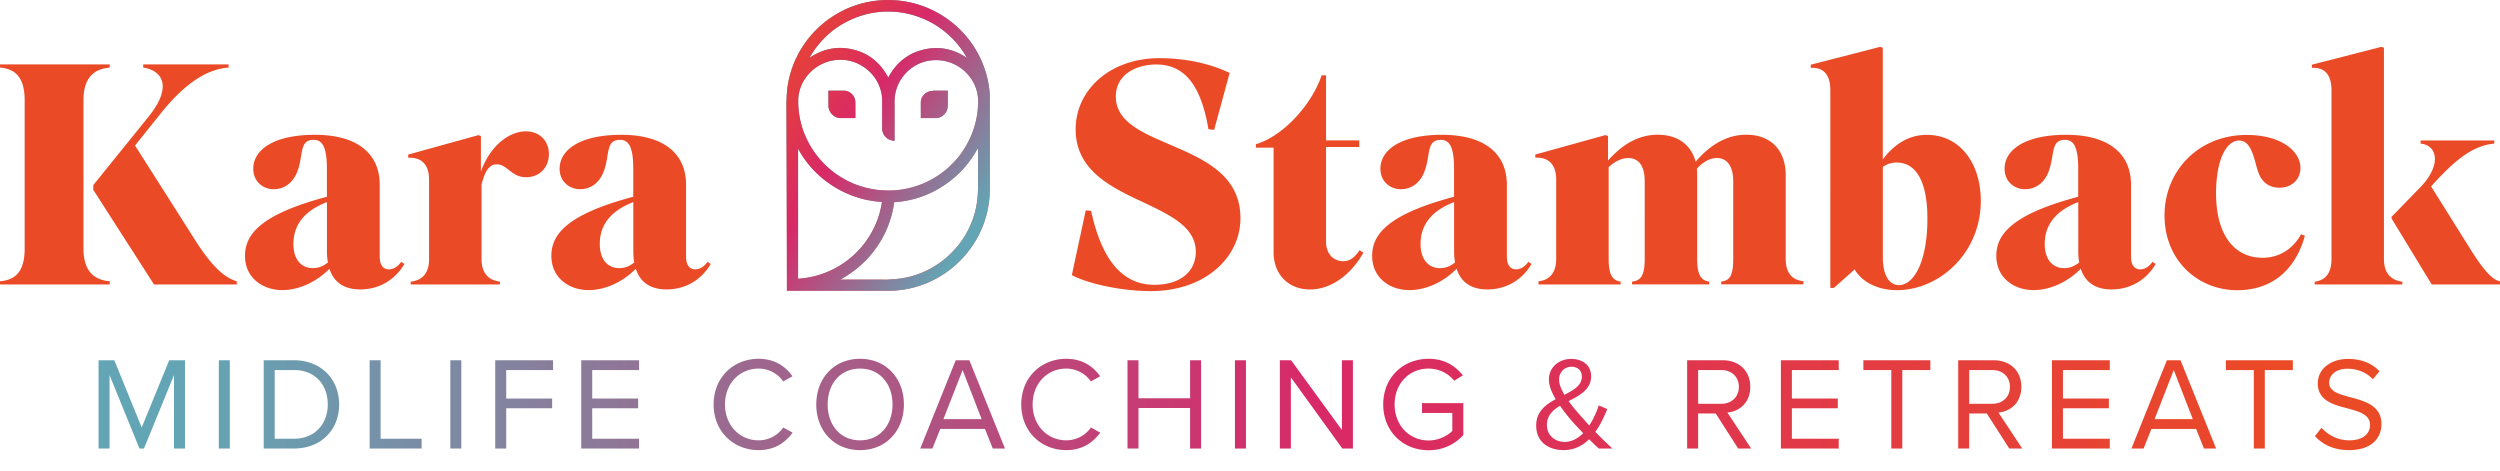
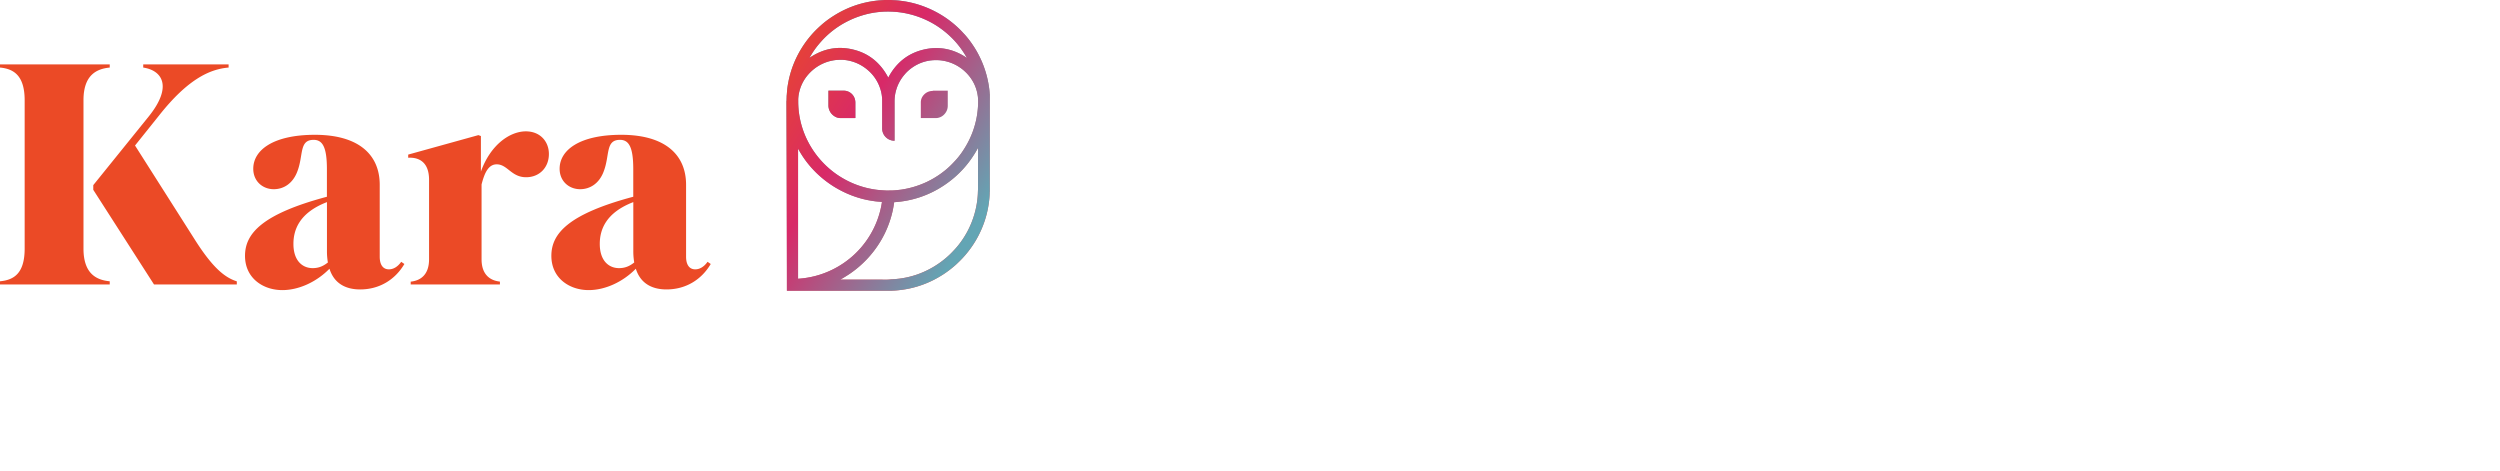
<svg xmlns="http://www.w3.org/2000/svg" width="340" height="64" fill="none">
  <path d="M14.924 9.188c-1.806.173-3.57 1.026-3.57 4.445V33.81c0 3.419 1.764 4.278 3.57 4.445v.43H0v-.43c1.848-.173 3.354-1.026 3.354-4.445V13.633c0-3.419-1.548-4.278-3.354-4.445v-.43h14.924v.43zm6.019 29.496l-8.257-12.868v-.639l7.525-9.319c3.312-4.105 1.848-6.282-.732-6.67v-.43H31.09v.43c-2.664.215-5.635 1.712-9.373 6.413l-3.354 4.189 8.04 12.654c2.497 3.973 4.171 5.304 5.803 5.817v.43H20.943v-.007zm23.865-2.135c-1.806 1.837-4.213 2.905-6.409 2.905-2.622 0-5.077-1.623-5.077-4.66 0-3.036 2.323-5.685 11.138-8.036v-3.764c0-2.995-.6-3.974-1.806-3.974-1.98 0-1.375 2.052-2.19 4.23-.649 1.796-1.981 2.482-3.223 2.482-1.548 0-2.797-1.11-2.797-2.78 0-2.566 2.755-4.618 8.384-4.618 5.934 0 8.815 2.69 8.815 6.795v9.79c0 1.069.432 1.713 1.248 1.713.558 0 1.164-.298 1.674-1.026l.432.298c-1.29 2.178-3.438 3.46-6.019 3.46-2.064 0-3.57-.894-4.17-2.821v.006zm-.216-.854a8.786 8.786 0 01-.126-1.539v-6.67c-3.787 1.456-4.56 3.806-4.56 5.686 0 2.267 1.205 3.293 2.622 3.293.732 0 1.374-.215 2.064-.77zm23.391 2.989H55.856v-.381c1.248-.126 2.496-.854 2.496-3.037V24.449c0-2.482-1.464-3.078-2.838-2.995v-.43l9.547-2.648.342.125v4.832c1.332-3.716 3.996-5.47 6.109-5.47 1.98 0 3.138 1.413 3.138 3.078 0 1.838-1.29 3.162-3.096 3.162-2.022 0-2.538-1.754-3.997-1.754-1.074 0-1.632 1.026-2.064 2.738V35.26c0 2.177 1.248 2.905 2.496 3.037v.381l-.006.006zm18.489-2.135c-1.806 1.837-4.213 2.905-6.409 2.905-2.622 0-5.077-1.623-5.077-4.66 0-3.036 2.323-5.685 11.138-8.036v-3.764c0-2.995-.6-3.974-1.806-3.974-1.98 0-1.375 2.052-2.19 4.23-.643 1.796-1.981 2.482-3.223 2.482-1.548 0-2.796-1.11-2.796-2.78 0-2.566 2.754-4.618 8.383-4.618 5.934 0 8.815 2.69 8.815 6.795v9.79c0 1.069.432 1.713 1.248 1.713.558 0 1.158-.298 1.674-1.026l.432.298c-1.29 2.178-3.438 3.46-6.019 3.46-2.064 0-3.57-.894-4.17-2.821v.006zm-.216-.854a8.776 8.776 0 01-.126-1.539v-6.67c-3.787 1.456-4.56 3.806-4.56 5.686 0 2.267 1.205 3.293 2.622 3.293.732 0 1.374-.215 2.064-.77z" fill="#EB4A26" />
  <path d="M107.018 39.544v-.066c0-8.21-.066-25.487-.066-25.702 0-.012.012-.03.012-.042l.018-.525c0-.107.006-.209.018-.316.018-.203.03-.412.048-.615.03-.346.084-.692.15-1.032a13.61 13.61 0 01.516-1.957 13.866 13.866 0 013.163-5.113c.264-.268.54-.525.822-.775.486-.43 1.008-.818 1.554-1.17.582-.376 1.182-.71 1.812-.996a13.663 13.663 0 013.499-1.056c.27-.042.54-.078.804-.107.228-.024.456-.036.684-.054.078 0 .156-.012.234-.018h.984c.012 0 .024.012.036.012l.348.018c.294.012.588.042.882.083a13.556 13.556 0 012.887.686c.582.21 1.146.448 1.698.734a13.807 13.807 0 013.438 2.488c.204.203.396.418.594.627.432.47.817.978 1.171 1.509.39.579.732 1.187 1.026 1.82.222.471.414.948.576 1.438.198.584.354 1.175.468 1.778.102.524.18 1.056.204 1.586 0 .012.006.024.012.036v13.257s-.012.036-.012.054c0 .304-.018.608-.048.912-.036.364-.084.722-.15 1.086a13.23 13.23 0 01-.462 1.85c-.234.71-.522 1.402-.864 2.064a13.21 13.21 0 01-1.038 1.689 13.458 13.458 0 01-1.663 1.92c-.186.18-.372.359-.57.526a14.37 14.37 0 01-1.494 1.127c-.474.305-.96.585-1.464.836a13.465 13.465 0 01-4.345 1.3c-.396.048-.786.09-1.182.096a.175.175 0 00-.054.012h-14.246zm14.636-20.405c-.93 0-1.68-.745-1.68-1.67v-3.747c0-.161 0-.322-.018-.477a5.235 5.235 0 00-.288-1.319 5.533 5.533 0 00-1.602-2.357 5.91 5.91 0 00-1.255-.847 5.876 5.876 0 00-1.296-.459 5.366 5.366 0 00-1.026-.131 4.74 4.74 0 00-.504.012 4.298 4.298 0 00-.732.083 5.761 5.761 0 00-1.464.478 5.886 5.886 0 00-1.902 1.467 5.46 5.46 0 00-1.153 2.19c-.09.328-.144.662-.168.996-.012.167-.006.334-.006.501 0 .197.006.388.018.585a11.353 11.353 0 00.18 1.51 11.927 11.927 0 001.177 3.394 12.175 12.175 0 001.98 2.756c.288.305.594.591.912.866.462.393.942.751 1.458 1.068a12.145 12.145 0 002.965 1.348c.462.143.93.25 1.404.334.33.06.66.107.99.131.306.024.618.048.924.06.192.006.384-.006.582-.006.276 0 .552-.018.822-.048.21-.024.42-.042.63-.071a12.508 12.508 0 003.481-1.062 12.446 12.446 0 001.746-1.02c.492-.347.954-.716 1.386-1.134.246-.233.474-.477.702-.722a10.5 10.5 0 00.99-1.259c.36-.53.678-1.086.955-1.664.33-.692.588-1.402.78-2.142.222-.848.342-1.707.378-2.578a7.24 7.24 0 00-.024-1.02 5.655 5.655 0 00-.234-1.086 5.395 5.395 0 00-.66-1.36 5.542 5.542 0 00-.841-.99 5.32 5.32 0 00-.732-.585 5.703 5.703 0 00-1.722-.788 5.656 5.656 0 00-1.26-.196c-.156-.006-.306 0-.462 0a6.06 6.06 0 00-.738.071 5.595 5.595 0 00-2.185.871c-.426.287-.81.62-1.14 1.014a5.74 5.74 0 00-.774 1.158 5.246 5.246 0 00-.354.895 5.43 5.43 0 00-.234 1.551v5.4h-.006zm-.048 8.365c-.066.495-.156.972-.27 1.45a14.07 14.07 0 01-.996 2.768c-.216.441-.45.871-.714 1.289a14.173 14.173 0 01-4.069 4.23 19.02 19.02 0 01-1.254.77v.017h5.461c.444 0 .894.03 1.338-.03.192-.024.384-.018.576-.035.312-.03.624-.06.93-.108.708-.107 1.404-.28 2.089-.513a12.332 12.332 0 004.458-2.715c.24-.226.462-.465.684-.704.396-.43.756-.889 1.08-1.372a12.165 12.165 0 001.861-4.51c.096-.483.156-.973.192-1.462.018-.262.024-.525.036-.787v-5.68c-1.146 2.13-2.719 3.86-4.741 5.173a13.617 13.617 0 01-6.673 2.213l.012.006zm-1.656-.042a3.765 3.765 0 01-.27-.024c-.198-.018-.396-.03-.594-.053-.408-.054-.816-.12-1.224-.203a13.768 13.768 0 01-3.007-1.02 15.265 15.265 0 01-1.236-.657 14.215 14.215 0 01-2.568-1.969c-.288-.28-.564-.572-.828-.877a13.244 13.244 0 01-1.333-1.831c-.102-.167-.198-.34-.3-.513a.457.457 0 00-.054-.078V37.91a12.33 12.33 0 006.241-2.16 12.152 12.152 0 002.941-2.858 12.228 12.228 0 001.896-3.878c.144-.507.258-1.014.33-1.539l.006-.012zm.852-16.902c1.026-1.945 2.574-3.257 4.723-3.794 2.142-.531 4.134-.132 5.97 1.11-.018-.037-.018-.054-.03-.066-.144-.239-.288-.484-.444-.722a12.31 12.31 0 00-1.398-1.754 12.763 12.763 0 00-2.154-1.778 11.851 11.851 0 00-1.668-.907 12.138 12.138 0 00-2.221-.752 11.966 11.966 0 00-2.388-.316 11.945 11.945 0 00-4.098.567c-.757.238-1.483.555-2.179.93a12.153 12.153 0 00-3.042 2.351c-.192.215-.384.424-.564.645-.45.542-.84 1.121-1.188 1.736a.33.33 0 01-.024.053c1.83-1.24 3.822-1.646 5.97-1.115 2.155.53 3.703 1.85 4.729 3.794l.006.018z" fill="url(#paint0_linear_656_240)" />
  <path d="M107.018 39.544v-.066c0-8.21-.066-25.487-.066-25.702 0-.012.012-.03.012-.042l.018-.525c0-.107.006-.209.018-.316.018-.203.03-.412.048-.615.03-.346.084-.692.15-1.032a13.61 13.61 0 01.516-1.957 13.866 13.866 0 013.163-5.113c.264-.268.54-.525.822-.775.486-.43 1.008-.818 1.554-1.17.582-.376 1.182-.71 1.812-.996a13.663 13.663 0 013.499-1.056c.27-.042.54-.078.804-.107.228-.024.456-.036.684-.054.078 0 .156-.012.234-.018h.984c.012 0 .024.012.036.012l.348.018c.294.012.588.042.882.083a13.556 13.556 0 012.887.686c.582.21 1.146.448 1.698.734a13.807 13.807 0 013.438 2.488c.204.203.396.418.594.627.432.47.817.978 1.171 1.509.39.579.732 1.187 1.026 1.82.222.471.414.948.576 1.438.198.584.354 1.175.468 1.778.102.524.18 1.056.204 1.586 0 .012.006.024.012.036v13.257s-.012.036-.012.054c0 .304-.018.608-.048.912-.036.364-.084.722-.15 1.086a13.23 13.23 0 01-.462 1.85c-.234.71-.522 1.402-.864 2.064a13.21 13.21 0 01-1.038 1.689 13.458 13.458 0 01-1.663 1.92c-.186.18-.372.359-.57.526a14.37 14.37 0 01-1.494 1.127c-.474.305-.96.585-1.464.836a13.465 13.465 0 01-4.345 1.3c-.396.048-.786.09-1.182.096a.175.175 0 00-.054.012h-14.246zm14.636-20.405c-.93 0-1.68-.745-1.68-1.67v-3.747c0-.161 0-.322-.018-.477a5.235 5.235 0 00-.288-1.319 5.533 5.533 0 00-1.602-2.357 5.91 5.91 0 00-1.255-.847 5.876 5.876 0 00-1.296-.459 5.366 5.366 0 00-1.026-.131 4.74 4.74 0 00-.504.012 4.298 4.298 0 00-.732.083 5.761 5.761 0 00-1.464.478 5.886 5.886 0 00-1.902 1.467 5.46 5.46 0 00-1.153 2.19c-.09.328-.144.662-.168.996-.012.167-.006.334-.006.501 0 .197.006.388.018.585a11.353 11.353 0 00.18 1.51 11.927 11.927 0 001.177 3.394 12.175 12.175 0 001.98 2.756c.288.305.594.591.912.866.462.393.942.751 1.458 1.068a12.145 12.145 0 002.965 1.348c.462.143.93.25 1.404.334.33.06.66.107.99.131.306.024.618.048.924.06.192.006.384-.006.582-.006.276 0 .552-.018.822-.048.21-.024.42-.042.63-.071a12.508 12.508 0 003.481-1.062 12.446 12.446 0 001.746-1.02c.492-.347.954-.716 1.386-1.134.246-.233.474-.477.702-.722a10.5 10.5 0 00.99-1.259c.36-.53.678-1.086.955-1.664.33-.692.588-1.402.78-2.142.222-.848.342-1.707.378-2.578a7.24 7.24 0 00-.024-1.02 5.655 5.655 0 00-.234-1.086 5.395 5.395 0 00-.66-1.36 5.542 5.542 0 00-.841-.99 5.32 5.32 0 00-.732-.585 5.703 5.703 0 00-1.722-.788 5.656 5.656 0 00-1.26-.196c-.156-.006-.306 0-.462 0a6.06 6.06 0 00-.738.071 5.595 5.595 0 00-2.185.871c-.426.287-.81.62-1.14 1.014a5.74 5.74 0 00-.774 1.158 5.246 5.246 0 00-.354.895 5.43 5.43 0 00-.234 1.551v5.4h-.006zm-.048 8.365c-.066.495-.156.972-.27 1.45a14.07 14.07 0 01-.996 2.768c-.216.441-.45.871-.714 1.289a14.173 14.173 0 01-4.069 4.23 19.02 19.02 0 01-1.254.77v.017h5.461c.444 0 .894.03 1.338-.03.192-.024.384-.018.576-.035.312-.03.624-.06.93-.108.708-.107 1.404-.28 2.089-.513a12.332 12.332 0 004.458-2.715c.24-.226.462-.465.684-.704.396-.43.756-.889 1.08-1.372a12.165 12.165 0 001.861-4.51c.096-.483.156-.973.192-1.462.018-.262.024-.525.036-.787v-5.68c-1.146 2.13-2.719 3.86-4.741 5.173a13.617 13.617 0 01-6.673 2.213l.012.006zm-1.656-.042a3.765 3.765 0 01-.27-.024c-.198-.018-.396-.03-.594-.053-.408-.054-.816-.12-1.224-.203a13.768 13.768 0 01-3.007-1.02 15.265 15.265 0 01-1.236-.657 14.215 14.215 0 01-2.568-1.969c-.288-.28-.564-.572-.828-.877a13.244 13.244 0 01-1.333-1.831c-.102-.167-.198-.34-.3-.513a.457.457 0 00-.054-.078V37.91a12.33 12.33 0 006.241-2.16 12.152 12.152 0 002.941-2.858 12.228 12.228 0 001.896-3.878c.144-.507.258-1.014.33-1.539l.006-.012zm.852-16.902c1.026-1.945 2.574-3.257 4.723-3.794 2.142-.531 4.134-.132 5.97 1.11-.018-.037-.018-.054-.03-.066-.144-.239-.288-.484-.444-.722a12.31 12.31 0 00-1.398-1.754 12.763 12.763 0 00-2.154-1.778 11.851 11.851 0 00-1.668-.907 12.138 12.138 0 00-2.221-.752 11.966 11.966 0 00-2.388-.316 11.945 11.945 0 00-4.098.567c-.757.238-1.483.555-2.179.93a12.153 12.153 0 00-3.042 2.351c-.192.215-.384.424-.564.645-.45.542-.84 1.121-1.188 1.736a.33.33 0 01-.024.053c1.83-1.24 3.822-1.646 5.97-1.115 2.155.53 3.703 1.85 4.729 3.794l.006.018z" fill="url(#paint1_linear_656_240)" />
  <path d="M112.665 12.332h2.064a1.572 1.572 0 011.548 1.205c.036.137.054.275.054.418v2.094s-.048.006-.066.006h-1.998c-.324 0-.612-.12-.87-.304a1.746 1.746 0 01-.732-1.379v-2.04z" fill="url(#paint2_linear_656_240)" />
  <path d="M112.665 12.332h2.064a1.572 1.572 0 011.548 1.205c.036.137.054.275.054.418v2.094s-.048.006-.066.006h-1.998c-.324 0-.612-.12-.87-.304a1.746 1.746 0 01-.732-1.379v-2.04z" fill="url(#paint3_linear_656_240)" />
-   <path d="M125.231 16.055v-2.13c0-.4.15-.758.432-1.05a1.6 1.6 0 011.026-.501c.042 0 .084-.006.132-.012h.03c.072-.048.156-.03.234-.03h1.812v2.052c0 .418-.144.788-.42 1.11-.24.28-.546.46-.912.537a1.092 1.092 0 01-.24.024h-2.094z" fill="url(#paint4_linear_656_240)" />
  <path d="M125.231 16.055v-2.13c0-.4.15-.758.432-1.05a1.6 1.6 0 011.026-.501c.042 0 .084-.006.132-.012h.03c.072-.048.156-.03.234-.03h1.812v2.052c0 .418-.144.788-.42 1.11-.24.28-.546.46-.912.537a1.092 1.092 0 01-.24.024h-2.094z" fill="url(#paint5_linear_656_240)" />
-   <path d="M156.477 39.585c-4.213 0-8.815-1.11-10.706-2.178l1.891-8.806.732.084c1.674 7.78 5.029 10.047 8.599 10.047 3.57 0 5.635-1.838 5.635-4.487 0-3.335-3.397-4.957-7.093-6.711-4.387-2.053-9.247-4.32-9.247-9.964 0-5.304 4.644-9.66 11.395-9.66 3.613 0 6.967.77 9.547 2.011l-2.106 7.739-.774-.084c-.99-5.817-3.138-8.806-7.093-8.806-2.754 0-5.503 1.366-5.503 4.361 0 3.204 3.097 4.702 6.667 6.24 4.729 2.053 10.28 4.106 10.28 10.304 0 5.346-4.819 9.916-12.212 9.916l-.012-.006zm23.865-19.581v12.87c0 1.664 1.032 2.648 2.322 2.648.901 0 1.549-.471 2.239-1.497l.516.34c-1.632 2.905-4.303 5-7.267 5-2.965 0-4.945-2.095-4.945-5.048V20.082h-2.406v-.471c3.57-1.027 7.525-5.215 8.941-9.361h.6v8.848h4.513v.894h-4.513v.012zm17.757 16.544c-1.806 1.838-4.213 2.906-6.409 2.906-2.622 0-5.077-1.623-5.077-4.66 0-3.036 2.323-5.685 11.138-8.036v-3.765c0-2.995-.6-3.973-1.806-3.973-1.981 0-1.375 2.052-2.191 4.23-.648 1.796-1.98 2.482-3.222 2.482-1.548 0-2.797-1.11-2.797-2.78 0-2.566 2.755-4.618 8.384-4.618 5.934 0 8.815 2.69 8.815 6.795v9.79c0 1.069.432 1.713 1.248 1.713.558 0 1.164-.298 1.674-1.026l.432.298c-1.29 2.178-3.438 3.46-6.019 3.46-2.064 0-3.57-.895-4.17-2.822v.006zm-.216-.853a8.787 8.787 0 01-.126-1.54v-6.67c-3.787 1.457-4.561 3.807-4.561 5.687 0 2.267 1.206 3.293 2.623 3.293.732 0 1.374-.215 2.064-.77zm22.532 2.989h-11.179v-.43c1.206-.125 2.406-.852 2.406-3.036V24.443c0-2.482-1.464-3.079-2.838-2.995v-.43l9.547-2.649.342.126v3.335c1.632-1.838 3.829-3.508 6.751-3.508 2.58 0 4.513 1.24 5.161 3.675 1.632-1.921 3.912-3.675 6.877-3.675 3.138 0 5.376 1.88 5.376 5.554v11.33c0 2.178 1.116 2.905 2.407 3.037v.43h-11.18v-.383c1.158-.125 1.632-.811 1.632-3.078V24.61c0-2.094-.9-3.12-2.238-3.12-.948 0-1.89.555-2.706 1.456.042.298.042.596.042.942v11.33c0 2.267.6 2.947 1.632 3.078v.382h-10.49v-.382c1.207-.125 1.723-.853 1.723-3.078V24.616c0-2.094-.858-3.12-2.239-3.12-.858 0-1.806.43-2.664 1.24v12.482c0 2.267.6 2.947 1.632 3.078v.382l.006.006zm31.823-2.046l-2.839 2.523h-.474V12.266c0-2.523-1.332-3.12-2.664-3.037V8.8l9.457-2.433.342.131v15.178c1.548-2.053 3.529-3.335 5.977-3.335 4.554 0 7.351 3.89 7.351 8.979 0 7.141-5.677 12.14-11.396 12.14-2.796 0-4.86-1.24-5.76-2.821h.006zm9.889-6.927c0-5.256-1.674-7.607-4.171-7.607a3.22 3.22 0 00-1.89.597v12.314c0 2.607.99 3.765 2.19 3.765 1.981 0 3.871-3.079 3.871-9.063v-.006zm20.859 6.837c-1.807 1.838-4.213 2.906-6.409 2.906-2.623 0-5.077-1.623-5.077-4.66 0-3.036 2.322-5.685 11.138-8.036v-3.765c0-2.995-.601-3.973-1.807-3.973-1.98 0-1.374 2.052-2.19 4.23-.642 1.796-1.98 2.482-3.222 2.482-1.549 0-2.797-1.11-2.797-2.78 0-2.566 2.755-4.618 8.383-4.618 5.935 0 8.815 2.69 8.815 6.795v9.79c0 1.069.433 1.713 1.249 1.713.558 0 1.158-.298 1.674-1.026l.432.298c-1.29 2.178-3.439 3.46-6.019 3.46-2.064 0-3.57-.895-4.17-2.822v.006zm-.216-.853a8.787 8.787 0 01-.126-1.54v-6.67c-3.787 1.457-4.561 3.807-4.561 5.687 0 2.267 1.206 3.293 2.622 3.293.732 0 1.374-.215 2.065-.77zm21.753-16.585c-1.674 0-3.138 2.481-3.138 7.183 0 5.685 2.496 8.764 6.319 8.764 2.196 0 4.086-1.11 5.244-3.204l.517.215c-1.333 4.79-4.603 7.398-9.2 7.398-5.376 0-9.889-4.063-9.889-10.173 0-6.109 4.687-10.941 11.137-10.941 4.945 0 7.351 2.35 7.351 4.486 0 1.498-1.116 2.69-2.88 2.69-1.332 0-2.364-.727-2.838-2.051-.558-1.498-.816-4.362-2.623-4.362v-.006zm19.694 16.156c0 2.136 1.248 2.905 2.497 3.036v.382h-11.912v-.382c1.158-.125 2.28-.853 2.28-3.036v-23c0-2.523-1.332-3.12-2.664-3.037V8.8l9.457-2.433.342.131v28.769zm6.493 3.418l-5.461-8.979v-.215l3.871-3.973c2.964-3.037 2.406-5.77.084-5.984v-.43h10.021v.43c-3.18.256-5.76 2.69-8.599 5.817l5.245 8.376c2.022 3.252 3.138 4.32 4.128 4.535v.43h-9.289v-.007z" fill="#EB4A26" />
-   <path d="M25.158 61h-1.494v-9.99L19.578 61h-.612l-4.068-9.99V61h-1.494V48.994h2.142l3.726 9.144 3.744-9.144h2.142V61zm6.095 0h-1.494V48.994h1.494V61zm8.716 0h-4.104V48.994h4.104c3.726 0 6.156 2.61 6.156 6.012 0 3.42-2.43 5.994-6.156 5.994zm-2.61-10.674v9.342h2.61c2.916 0 4.608-2.088 4.608-4.662 0-2.592-1.638-4.68-4.608-4.68h-2.61zM57.343 61h-7.074V48.994h1.494v10.674h5.58V61zm5.396 0h-1.494V48.994h1.494V61zm6.106 0h-1.494V48.994h7.866v1.332h-6.372v3.87h6.246v1.332h-6.246V61zm18.069 0h-7.866V48.994h7.866v1.332h-6.372v3.87h6.246v1.332h-6.246v4.14h6.372V61zm16.256.216c-3.402 0-6.12-2.52-6.12-6.21s2.718-6.21 6.12-6.21c2.178 0 3.654 1.026 4.608 2.376l-1.26.702c-.684-1.008-1.926-1.746-3.348-1.746-2.574 0-4.572 2.016-4.572 4.878 0 2.844 1.998 4.878 4.572 4.878 1.422 0 2.664-.72 3.348-1.746l1.278.702c-1.008 1.368-2.448 2.376-4.626 2.376zm7.844-6.21c0-3.546 2.394-6.21 5.958-6.21 3.546 0 5.958 2.664 5.958 6.21s-2.412 6.21-5.958 6.21c-3.564 0-5.958-2.664-5.958-6.21zm10.368 0c0-2.808-1.728-4.878-4.41-4.878-2.7 0-4.41 2.07-4.41 4.878 0 2.79 1.71 4.878 4.41 4.878 2.682 0 4.41-2.088 4.41-4.878zM136.674 61h-1.656l-1.062-2.664h-6.084L126.81 61h-1.656l4.824-12.006h1.854L136.674 61zm-3.168-3.996l-2.592-6.678-2.61 6.678h5.202zm11.504 4.212c-3.402 0-6.12-2.52-6.12-6.21s2.718-6.21 6.12-6.21c2.178 0 3.654 1.026 4.608 2.376l-1.26.702c-.684-1.008-1.926-1.746-3.348-1.746-2.574 0-4.572 2.016-4.572 4.878 0 2.844 1.998 4.878 4.572 4.878 1.422 0 2.664-.72 3.348-1.746l1.278.702c-1.008 1.368-2.448 2.376-4.626 2.376zM163.348 61h-1.494v-5.508h-7.02V61h-1.494V48.994h1.494v5.166h7.02v-5.166h1.494V61zm6.1 0h-1.494V48.994h1.494V61zm14.549 0h-1.44l-7.002-9.684V61h-1.494V48.994h1.53l6.912 9.486v-9.486h1.494V61zm4.122-5.994c0-3.726 2.754-6.21 6.174-6.21 2.124 0 3.6.936 4.662 2.25l-1.188.738c-.756-.972-2.034-1.656-3.474-1.656-2.628 0-4.626 2.016-4.626 4.878 0 2.844 1.998 4.896 4.626 4.896 1.44 0 2.628-.702 3.222-1.296v-2.448h-4.122v-1.332h5.616v4.338c-1.116 1.242-2.754 2.07-4.716 2.07-3.42 0-6.174-2.502-6.174-6.228zm28.849 3.726c.702.738 1.458 1.458 2.322 2.268h-1.854c-.36-.324-.828-.774-1.314-1.26-.882.864-2.016 1.476-3.474 1.476-2.052 0-3.726-1.116-3.726-3.348 0-1.872 1.26-2.826 2.646-3.582-.54-.918-.918-1.836-.918-2.682 0-1.602 1.314-2.79 3.024-2.79 1.548 0 2.718.846 2.718 2.358 0 1.8-1.548 2.592-3.06 3.384.468.666.99 1.26 1.386 1.71.486.558.954 1.08 1.422 1.602.648-.99 1.08-2.07 1.296-2.736l1.152.504c-.396.954-.9 2.088-1.62 3.096zm-4.932-7.11c0 .63.306 1.35.72 2.07 1.278-.648 2.376-1.278 2.376-2.466 0-.882-.612-1.35-1.404-1.35-.936 0-1.692.72-1.692 1.746zm.756 8.478c.99 0 1.836-.504 2.52-1.188-.684-.72-1.332-1.404-1.674-1.818a24.152 24.152 0 01-1.476-1.908c-1.008.612-1.782 1.35-1.782 2.592 0 1.494 1.152 2.322 2.412 2.322zm25.37.9h-1.764l-3.06-4.77h-2.394V61h-1.494V48.994h4.824c2.196 0 3.762 1.404 3.762 3.618 0 2.16-1.476 3.348-3.114 3.492l3.24 4.896zm-1.674-8.388c0-1.35-.972-2.286-2.394-2.286h-3.15v4.59h3.15c1.422 0 2.394-.954 2.394-2.304zM250.067 61h-7.866V48.994h7.866v1.332h-6.372v3.87h6.246v1.332h-6.246v4.14h6.372V61zm8.646 0h-1.494V50.326h-3.798v-1.332h9.108v1.332h-3.816V61zm16.314 0h-1.764l-3.06-4.77h-2.394V61h-1.494V48.994h4.824c2.196 0 3.762 1.404 3.762 3.618 0 2.16-1.476 3.348-3.114 3.492l3.24 4.896zm-1.674-8.388c0-1.35-.972-2.286-2.394-2.286h-3.15v4.59h3.15c1.422 0 2.394-.954 2.394-2.304zM286.932 61h-7.866V48.994h7.866v1.332h-6.372v3.87h6.246v1.332h-6.246v4.14h6.372V61zm14.46 0h-1.656l-1.062-2.664h-6.084L291.528 61h-1.656l4.824-12.006h1.854L301.392 61zm-3.168-3.996l-2.592-6.678-2.61 6.678h5.202zM308.013 61h-1.494V50.326h-3.798v-1.332h9.108v1.332h-3.816V61zm6.828-1.692l.882-1.134c.792.882 2.088 1.71 3.78 1.71 2.142 0 2.826-1.152 2.826-2.07 0-1.44-1.458-1.836-3.042-2.268-1.926-.504-4.068-1.044-4.068-3.402 0-1.98 1.764-3.33 4.122-3.33 1.836 0 3.258.612 4.266 1.674l-.9 1.098c-.9-.99-2.16-1.44-3.474-1.44-1.44 0-2.466.774-2.466 1.908 0 1.206 1.386 1.566 2.916 1.98 1.962.522 4.194 1.134 4.194 3.654 0 1.746-1.188 3.528-4.428 3.528-2.088 0-3.618-.792-4.608-1.908z" fill="url(#paint6_linear_656_240)" />
  <defs>
    <linearGradient id="paint0_linear_656_240" x1="116" y1="6" x2="134.865" y2="31.102" gradientUnits="userSpaceOnUse">
      <stop offset=".02" stop-color="#64A5B4" />
      <stop offset="1" stop-color="#F6615D" />
    </linearGradient>
    <linearGradient id="paint1_linear_656_240" x1="106.952" y1="0" x2="145.02" y2="24.049" gradientUnits="userSpaceOnUse">
      <stop stop-color="#EB4A26" />
      <stop offset=".38" stop-color="#D82968" />
      <stop offset=".844" stop-color="#63A5B4" />
    </linearGradient>
    <linearGradient id="paint2_linear_656_240" x1="116" y1="6" x2="134.865" y2="31.102" gradientUnits="userSpaceOnUse">
      <stop offset=".02" stop-color="#64A5B4" />
      <stop offset="1" stop-color="#F6615D" />
    </linearGradient>
    <linearGradient id="paint3_linear_656_240" x1="106.952" y1="0" x2="145.02" y2="24.049" gradientUnits="userSpaceOnUse">
      <stop stop-color="#EB4A26" />
      <stop offset=".38" stop-color="#D82968" />
      <stop offset=".844" stop-color="#63A5B4" />
    </linearGradient>
    <linearGradient id="paint4_linear_656_240" x1="116" y1="6" x2="134.865" y2="31.102" gradientUnits="userSpaceOnUse">
      <stop offset=".02" stop-color="#64A5B4" />
      <stop offset="1" stop-color="#F6615D" />
    </linearGradient>
    <linearGradient id="paint5_linear_656_240" x1="106.952" y1="0" x2="145.02" y2="24.049" gradientUnits="userSpaceOnUse">
      <stop stop-color="#EB4A26" />
      <stop offset=".38" stop-color="#D82968" />
      <stop offset=".844" stop-color="#63A5B4" />
    </linearGradient>
    <linearGradient id="paint6_linear_656_240" x1="312.761" y1="60.684" x2="27.365" y2="60.684" gradientUnits="userSpaceOnUse">
      <stop offset=".005" stop-color="#EB4A26" />
      <stop offset=".471" stop-color="#D82968" />
      <stop offset="1" stop-color="#63A5B4" />
    </linearGradient>
  </defs>
</svg>